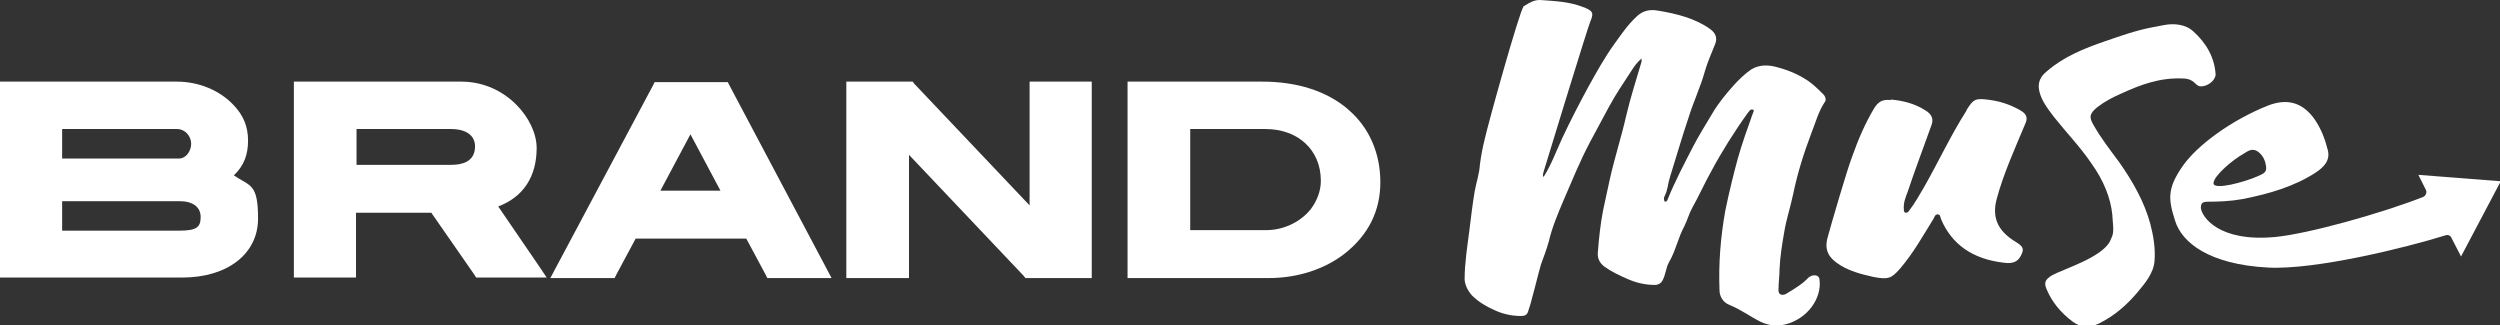
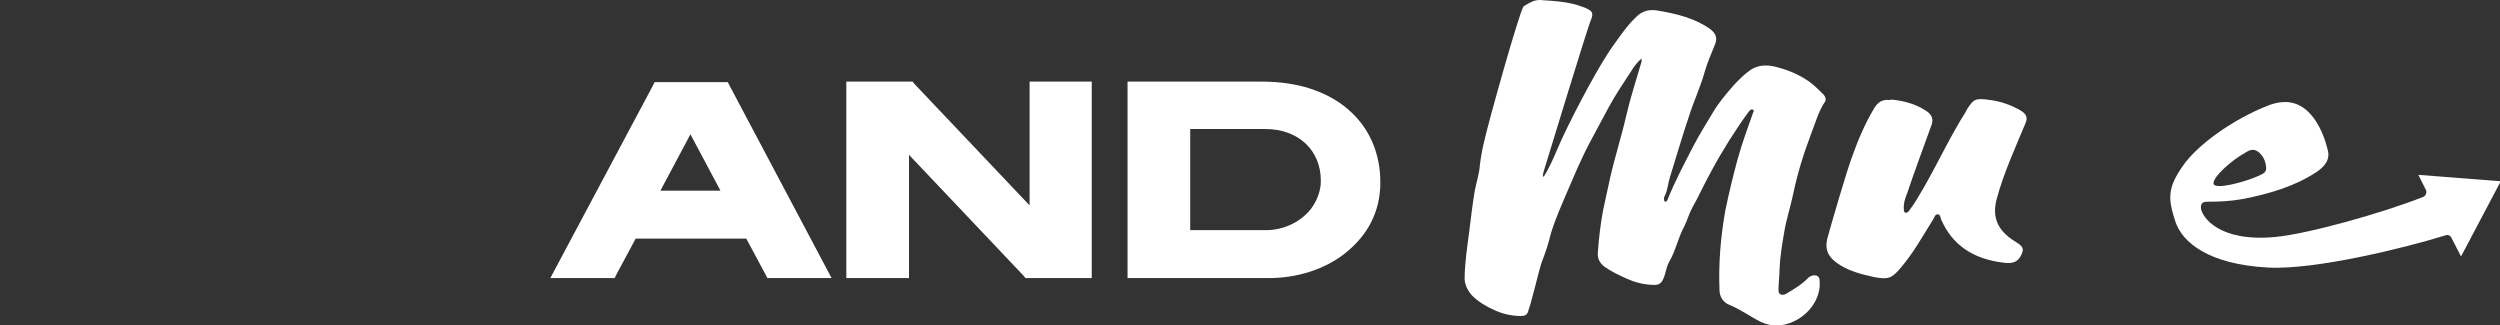
<svg xmlns="http://www.w3.org/2000/svg" id="_图层_1" version="1.1" viewBox="0 0 474.7 61.8">
  <rect x="0" y="0" width="474.7" height="61.8" fill="#333333" stroke="none" />
  <defs>
    <style>
      .st0 {
        fill: #fff;
      }
    </style>
  </defs>
  <g id="pLfIL5.tif">
    <g>
-       <path class="st0" d="M401.1,40.9c-.3-3.3-1.7-6.7-4-9.9-2.1-3.1-4.8-5.9-7.1-8.8-1.2-1.6-2.4-3.1-2.8-5-.3-1.5.2-2.7,1.5-3.7,3.1-2.7,7-4.3,11.1-5.7,2.9-1,5.7-2,8.8-2.6,1.3-.2,2.6-.6,3.9-.6,1.5,0,2.9.4,3.9,1.3,2.6,2.3,4.1,5.1,4.3,8.2,0,1.1-1.4,2.3-2.8,2.3-.5,0-.8-.3-1.1-.6-.6-.6-1.4-.9-2.3-.9-4.4-.2-8.1,1.2-11.8,2.9-1.6.7-3.1,1.5-4.4,2.5-1.5,1.2-1.7,1.9-.8,3.4,1.4,2.5,3.2,4.8,4.9,7.1,2.6,3.7,4.8,7.6,5.9,11.7.6,2.3,1,4.7.8,7.1-.2,2.3-1.8,4.2-3.4,6.1-1.9,2.2-4.1,4.2-7.1,5.7-1.8.9-3.5.8-5-.3-2.3-1.7-4-3.8-5-6.2-.5-1.2-.3-1.8,1-2.6,2.1-1.2,9.6-3.4,11.1-6.6.6-1.4.7-1.3.4-4.7h0Z" />
      <path class="st0" d="M359,18.9c2.4.2,4.6.8,6.5,2,1.4.8,1.7,1.8,1.2,3-1.5,4.2-3.1,8.4-4.5,12.6-.4,1-.8,2.1-.7,3.2,0,.2,0,.6.3.7.4,0,.6-.2.7-.4,1.1-1.4,1.9-2.9,2.8-4.4,2.8-4.9,5.1-9.9,8.1-14.6,0,0,0,0,0-.1,1.4-2.2,1.7-2.3,4.6-1.9,2.1.3,4,1,5.7,2,1,.6,1.4,1.3.9,2.4-2,4.8-4.2,9.6-5.5,14.5-.8,3.2,0,5.8,3.6,8,1.5.9,1.7,1.4,1,2.7-.6,1.1-1.5,1.5-3.1,1.3-6.2-.7-10-3.6-12-8.2-.2-.4-.1-1-.7-1-.5,0-.6.6-.8.9-2,3.2-3.8,6.5-6.4,9.5-1.6,1.8-2.2,2-4.9,1.5-2.3-.5-4.5-1.1-6.3-2.2-2.3-1.4-3.1-2.9-2.5-5.2.7-2.6,3.7-12.9,4.7-15.5,1.1-3.1,2.4-6.2,4.2-9.2.7-1.1,1.5-1.7,3.1-1.5h0Z" />
      <path class="st0" d="M293.1,33.6c1.5-2.4,2.4-4.9,3.5-7.3,1.6-3.4,3.3-6.7,5.1-10,1.5-2.7,3-5.4,4.8-7.9,1.3-1.8,2.5-3.6,4.2-5.2,1-1,2.3-1.5,4-1.2,3.7.6,7.2,1.5,10,3.5,1.1.8,1.4,1.7,1,2.8-.7,1.8-1.5,3.5-2,5.3-.8,2.9-2.1,5.6-3,8.5-1.3,3.8-2.4,7.7-3.6,11.5-.4,1.2-.4,2.4-1,3.6-.2.3-.2.7,0,1.1.3,0,.4-.1.5-.3,1.4-3.5,3.2-6.9,4.9-10.2,1.1-2.1,2.4-4.2,3.6-6.2,1.1-1.9,2.5-3.6,4-5.3,1-1.1,2.1-2.2,3.4-3.1,1.6-1,3.4-.9,5.1-.4,2.6.7,4.9,1.8,6.7,3.3.7.6,1.4,1.3,2,1.9.4.5.5,1.1.1,1.5-1.2,1.9-1.7,3.9-2.5,5.9-1.4,3.7-2.6,7.5-3.4,11.4-.5,2.4-1.3,4.8-1.7,7.2-.4,2.3-.8,4.7-.9,7.1,0,1.3-.2,2.6-.2,3.9,0,.3,0,.7.4.9.5.2.9,0,1.2-.2,1.5-.9,3-1.8,4.1-3,.4-.3.8-.5,1.4-.4.5.1.7.5.7.9.4,3.4-2.2,7.3-6.5,8.4-1.7.4-3.2.2-4.7-.5-2-1-3.7-2.3-5.9-3.2-1.3-.5-1.9-1.7-1.9-2.8-.2-5,.2-10.1,1.1-15.1.7-3.4,1.5-6.7,2.4-10,.8-2.8,1.8-5.6,2.8-8.4.1-.3.4-.7,0-.8-.5-.1-.6.3-.9.6-1.3,1.8-2.5,3.6-3.7,5.5-1.1,1.8-2.2,3.6-3.2,5.5-1.3,2.3-2.4,4.8-3.7,7.1-.6,1.1-.9,2.3-1.5,3.5-1.2,2.2-1.6,4.6-2.9,6.8-.6,1.1-.6,2.3-1.2,3.4-.3.6-.8.9-1.5.9-1.8,0-3.5-.4-5.1-1.1-1.6-.7-3.1-1.4-4.5-2.4-1-.8-1.3-1.7-1.2-2.7.2-2.7.5-5.4,1-8,.4-2,.9-4,1.3-6,.9-4,2.2-8,3.1-12,.8-3.4,1.9-6.8,2.9-10.2,0-.1,0-.3,0-.6-.9.8-1.4,1.5-1.9,2.3-1.5,2.3-3,4.5-4.3,6.9-1.2,2.2-2.4,4.5-3.6,6.7-1.9,3.6-3.4,7.3-5,11-1.1,2.6-2.2,5.2-2.8,7.8-.4,1.5-1,3-1.5,4.4-.6,2.1-1.1,4.3-1.7,6.4-.2.9-.5,1.8-.8,2.7-.2.5-.6.7-1.3.7-1.8,0-3.5-.4-5-1.1-1.6-.7-3.1-1.6-4.3-2.8-.8-.9-1.3-1.9-1.4-3,0-3.1.5-6.2.9-9.3.3-2.5.6-5,1-7.4.3-1.7.9-3.4,1-5.1.2-1.6.5-3.2.9-4.8.6-2.8,6.5-24,7.4-25.3C290.6.4,291.3,0,292.4,0c2.8.2,5.5.3,8.1,1.3,1.9.7,2.2,1.1,1.5,2.7-.4.8-8.3,26.6-8.9,28.6,0,.3-.3.6,0,1h0Z" />
      <path class="st0" d="M474.7,34.4l-15.5-1.2,1.4,2.8c.3.5,0,1.2-.5,1.4-7.9,3.1-21.8,7-28.1,7.6-10.7,1-13.9-3.8-14.1-5.5,0-.8.2-1.2,1.3-1.2,2.2,0,4.4-.1,6.6-.5,5.1-1,9.9-2.4,14-5.1,1.5-1,2.7-2.3,2.2-4.2-.5-2-1.2-3.9-2.4-5.7-2.2-3.2-5.1-4.3-9.1-2.7-6.5,2.6-13.2,7.3-16.1,11.5-2.9,4.2-2.7,6.2-1.4,10.3,1.3,4.2,6.5,8.3,17.6,8.9,9,.5,26.3-3.8,33.7-6.1.5-.2,1,0,1.2.5l1.8,3.5s7.5-14.2,7.5-14.2ZM426,29.2c.8-.5,1.6-1.1,2.6-.5,1.1.7,1.6,1.9,1.7,3.1.1,1.1-.9,1.3-1.7,1.7-2.2,1-8.3,2.7-8.3,1.3s3.7-4.5,5.7-5.6h0Z" />
    </g>
  </g>
  <g>
-     <path class="st0" d="M44.4,33.3c1.9-1.8,2.7-3.9,2.7-6.6s-.9-4.8-2.7-6.7c-2.6-2.8-6.6-4.5-10.8-4.5H0v37.2h34.6c8.6,0,14.4-4.5,14.4-11.2s-1.5-6.1-4.6-8.2h0ZM33.9,30.1H11.8v-5.6h21.8c1.6,0,2.7,1.4,2.7,2.8s-1,2.8-2.3,2.8h0ZM11.8,38.2h22.3c2.5,0,4,1.1,4,3s-.7,2.6-4.1,2.6H11.8v-5.6h0Z" />
-     <path class="st0" d="M102.6,50.9l-8-11.7c4.8-1.8,7.3-5.7,7.3-11.1s-5.8-12.6-14.3-12.6h-31.8v37.2h11.8v-12.3h14.3l8.2,11.8.3.5h13.4l-1.2-1.8h0ZM67.6,24.5h18c2.9,0,4.6,1.2,4.6,3.3,0,3.1-2.8,3.5-4.5,3.5h-18v-6.8h0Z" />
    <path class="st0" d="M157,51.1l-18.5-34.9-.3-.6h-13.9l-.3.6-18.6,34.9-.9,1.7h12.2l.3-.6,3.7-6.9h21l3.7,6.9.3.6h12.2l-.9-1.7h0ZM136.8,36.2h-11.4l5.7-10.7,5.7,10.7h0Z" />
    <polygon class="st0" points="206.1 15.5 196.7 15.5 195.5 15.5 195.5 16.7 195.5 39 173.6 15.9 173.3 15.5 172.8 15.5 161.9 15.5 160.7 15.5 160.7 16.7 160.7 51.6 160.7 52.8 161.9 52.8 171.4 52.8 172.6 52.8 172.6 51.6 172.6 29.4 194.4 52.4 194.7 52.8 195.2 52.8 206.1 52.8 207.3 52.8 207.3 51.6 207.3 16.7 207.3 15.5 206.1 15.5" />
    <path class="st0" d="M255.9,20.7c-4-3.4-9.6-5.2-16.2-5.2h-25.6v37.3h26.8c5.5,0,10.7-1.7,14.5-4.7,4.4-3.5,6.7-8,6.7-13.5s-2.1-10.4-6.1-13.8h0ZM250.8,34.4c0,1.8-.7,3.7-1.9,5.3-2,2.5-5.2,4-8.5,4h-14.4v-19.2h14.3c6.2,0,10.5,4,10.5,9.8h0Z" />
  </g>
</svg>